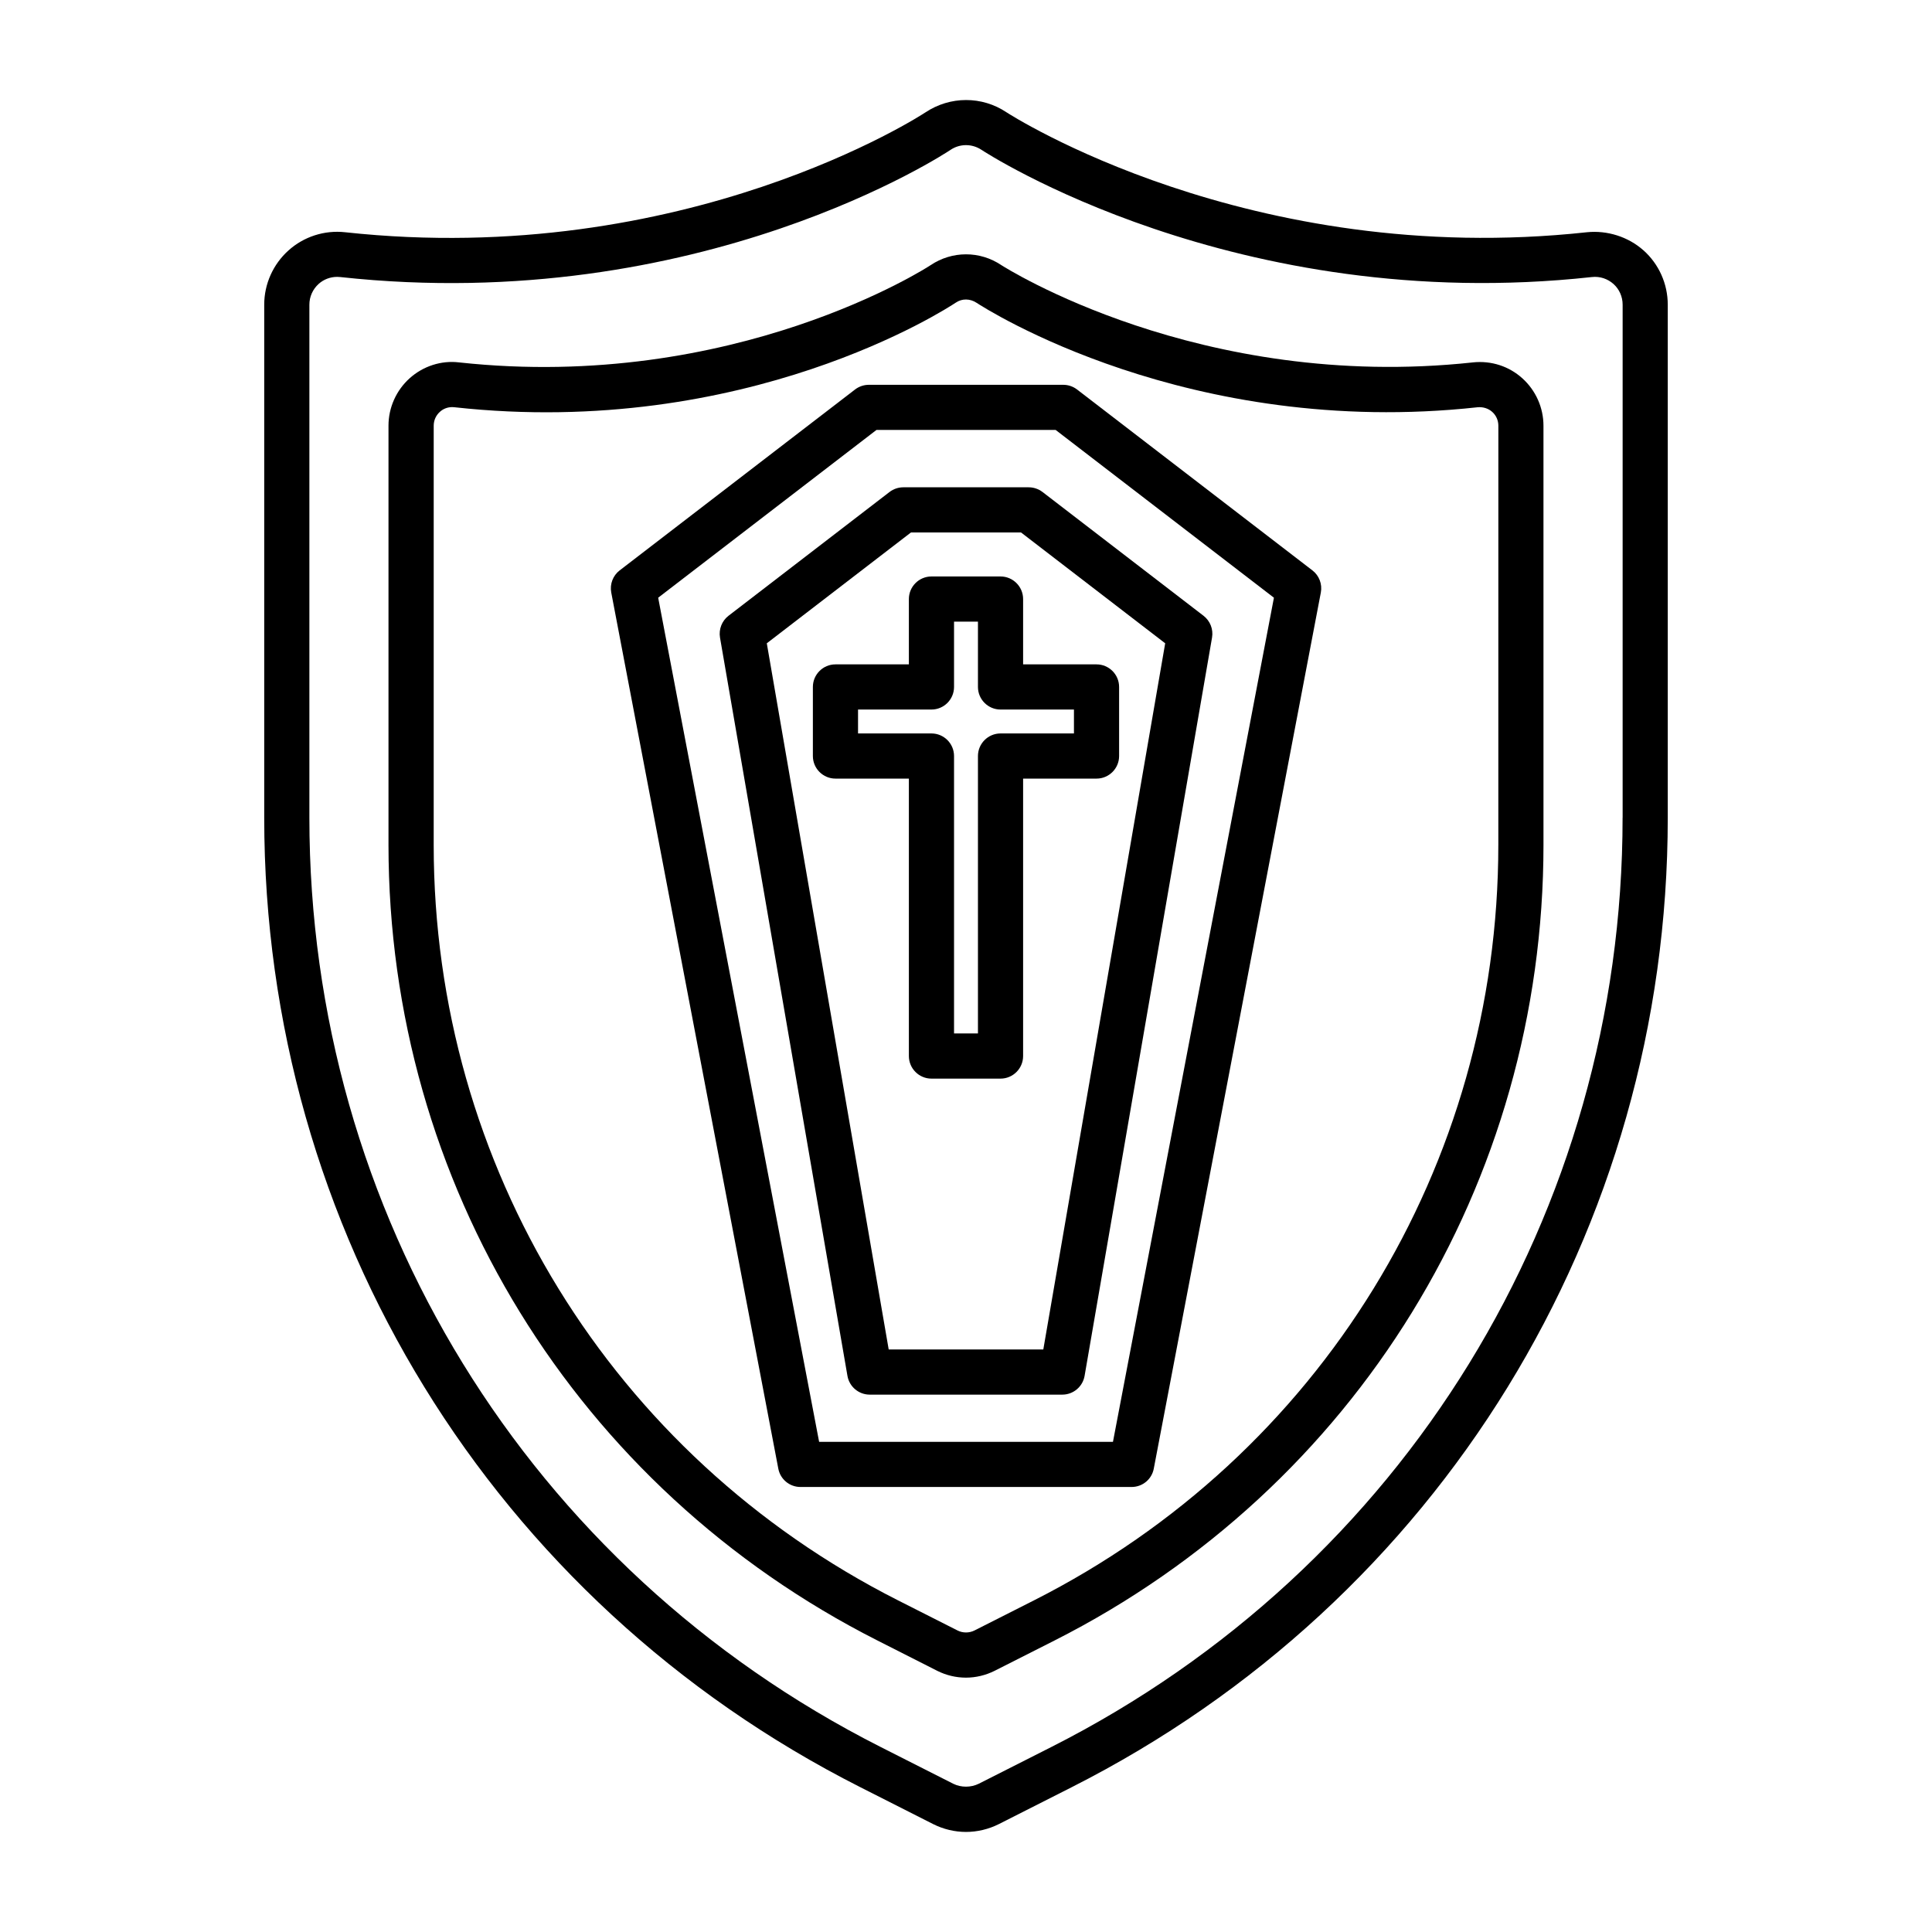
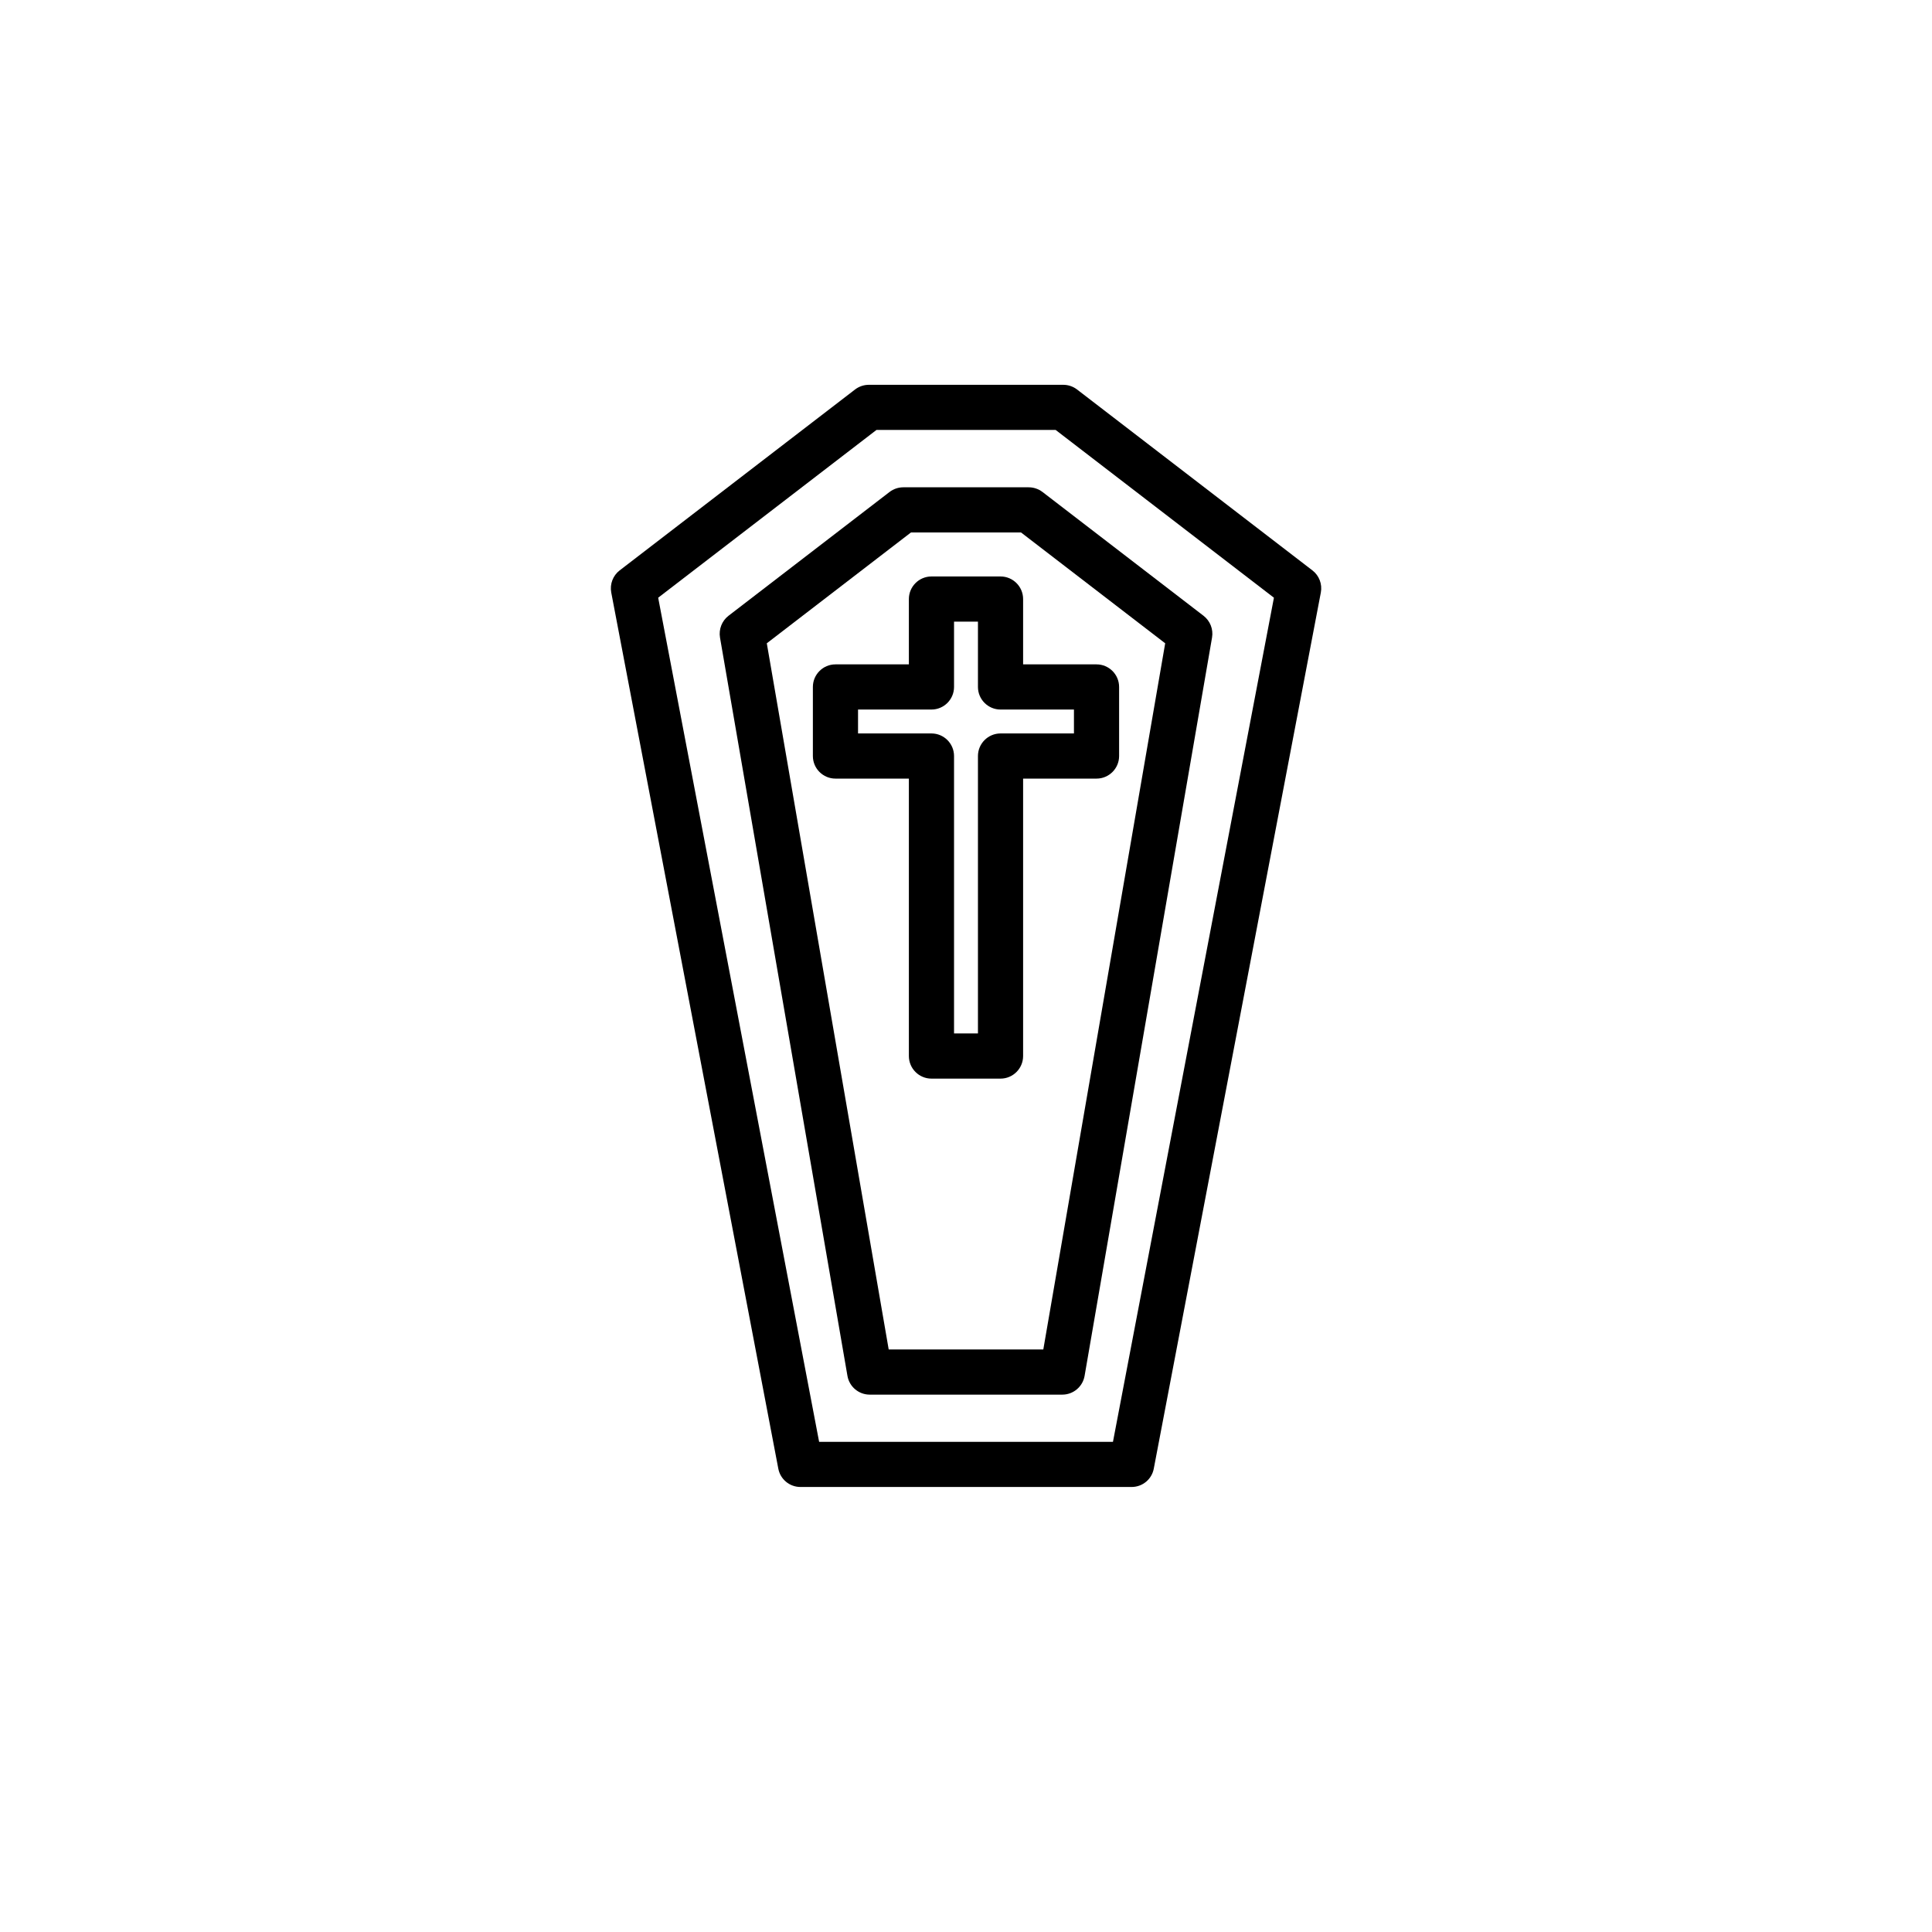
<svg xmlns="http://www.w3.org/2000/svg" fill="#000000" width="800px" height="800px" version="1.1" viewBox="144 144 512 512">
  <g>
    <path d="m429.43 247.22c-1.051-0.805-2.336-1.242-3.648-1.242h-51.539c-1.312 0-2.598 0.438-3.648 1.242l-62.387 47.949c-1.781 1.371-2.641 3.648-2.219 5.867l44.27 232.17c0.527 2.816 2.992 4.859 5.867 4.859h87.77c2.875 0 5.344-2.043 5.867-4.859l44.27-232.17c0.426-2.219-0.438-4.496-2.219-5.867zm9.516 278.88h-77.871l-42.652-223.7 57.848-44.461h47.484l57.848 44.461z" />
    <path d="m416.62 273.14h-33.238c-1.312 0-2.598 0.438-3.648 1.242l-42.68 32.812c-1.75 1.355-2.613 3.578-2.246 5.766l33.777 195.67c0.496 2.863 2.992 4.961 5.898 4.961h51.047c2.906 0 5.398-2.102 5.898-4.961l33.777-195.67c0.379-2.188-0.496-4.41-2.246-5.766l-42.68-32.812c-1.062-0.805-2.348-1.242-3.66-1.242zm3.867 228.48h-40.973l-32.305-187.14 38.199-29.367h29.18l38.199 29.367z" />
    <path d="m409.15 296.77h-18.305c-3.301 0-5.984 2.688-5.984 5.984v17.312h-19.457c-3.301 0-5.984 2.688-5.984 5.984v18.305c0 3.301 2.688 5.984 5.984 5.984h19.457v73.523c0 3.301 2.688 5.984 5.984 5.984h18.305c3.301 0 5.984-2.688 5.984-5.984v-73.523h19.457c3.301 0 5.984-2.688 5.984-5.984v-18.305c0-3.301-2.688-5.984-5.984-5.984h-19.457v-17.312c0-3.297-2.688-5.984-5.984-5.984zm19.457 35.266v6.336h-19.457c-3.301 0-5.984 2.688-5.984 5.984v73.523h-6.336v-73.523c0-3.301-2.688-5.984-5.984-5.984h-19.457v-6.336h19.457c3.301 0 5.984-2.688 5.984-5.984v-17.312h6.336v17.312c0 3.301 2.688 5.984 5.984 5.984z" />
-     <path d="m534.34 240.04c-72.516 7.84-124.49-25.473-124.95-25.762-5.723-3.856-13.094-3.824-18.785 0-0.496 0.352-51.891 33.688-124.95 25.762-4.731-0.582-9.562 1.02-13.094 4.203-3.562 3.211-5.606 7.781-5.606 12.566v111.08c0 89.609 49.672 170.41 129.62 210.88l15.809 8.016c2.352 1.184 4.977 1.809 7.606 1.809 2.613 0 5.238-0.629 7.621-1.824l15.809-8c79.945-40.461 129.62-121.27 129.62-210.88l-0.004-111.08c0-4.789-2.043-9.355-5.606-12.566-3.531-3.172-8.188-4.719-13.094-4.207zm6.731 127.85c0 85.07-47.148 161.79-123.05 200.22l-15.777 7.984c-1.402 0.699-3.078 0.699-4.453 0.016l-15.809-8c-75.902-38.434-123.05-115.15-123.05-200.22l0.004-111.08c0-1.402 0.582-2.731 1.648-3.68 0.875-0.805 2.043-1.242 3.242-1.242 0.188 0 0.363 0.016 0.555 0.031 77.48 8.512 130.65-26.215 132.89-27.703 1.68-1.152 3.797-1.109 5.531 0.031 2.246 1.473 56.066 36.082 132.82 27.676 1.387-0.117 2.801 0.305 3.824 1.227 1.051 0.934 1.633 2.262 1.633 3.664z" />
-     <path d="m579.55 210.36c-4.074-3.648-9.664-5.356-14.977-4.816-89.621 9.734-153.21-31.367-153.83-31.777-6.523-4.363-14.961-4.336-21.516 0.031-0.629 0.426-63.512 41.543-153.79 31.746-5.461-0.598-10.918 1.168-14.977 4.816-4.086 3.664-6.438 8.902-6.438 14.379v135.96c0 109.15 60.516 207.59 157.92 256.9l19.367 9.809c2.699 1.355 5.691 2.074 8.684 2.074 2.992 0 6-0.715 8.73-2.086l19.34-9.793c97.406-49.312 157.91-147.75 157.91-256.91v-135.97c-0.004-5.488-2.34-10.727-6.426-14.375zm-5.547 150.34c0 104.63-57.992 198.98-151.34 246.25l-19.312 9.777c-2.086 1.008-4.613 1.008-6.672 0.016l-19.34-9.793c-93.359-47.281-151.35-141.63-151.35-246.25v-135.97c0-2.086 0.891-4.074 2.453-5.488 1.344-1.211 3.094-1.867 4.902-1.867 0.262 0 0.527 0.016 0.805 0.043 95.52 10.406 161.13-33.281 161.75-33.703 2.469-1.664 5.691-1.68 8.219 0 0.656 0.438 67.188 44.055 161.75 33.703 2.133-0.234 4.16 0.453 5.723 1.84 1.547 1.387 2.422 3.387 2.422 5.473v135.96z" />
  </g>
</svg>